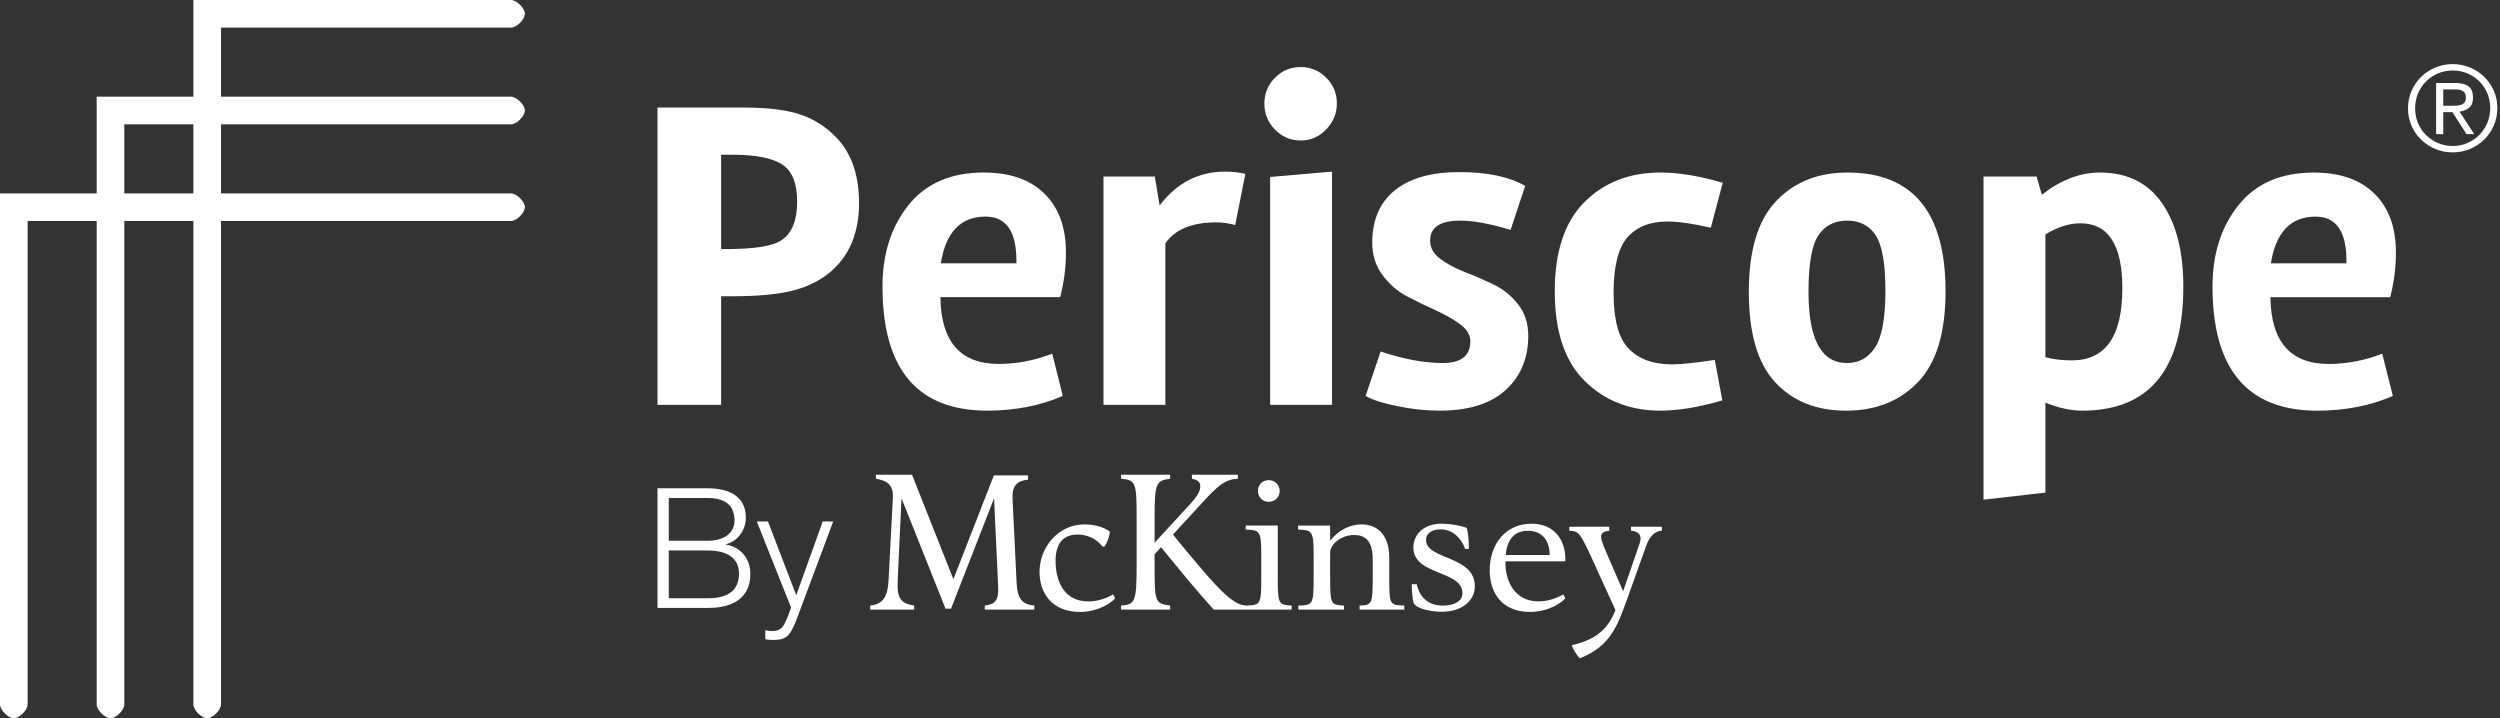
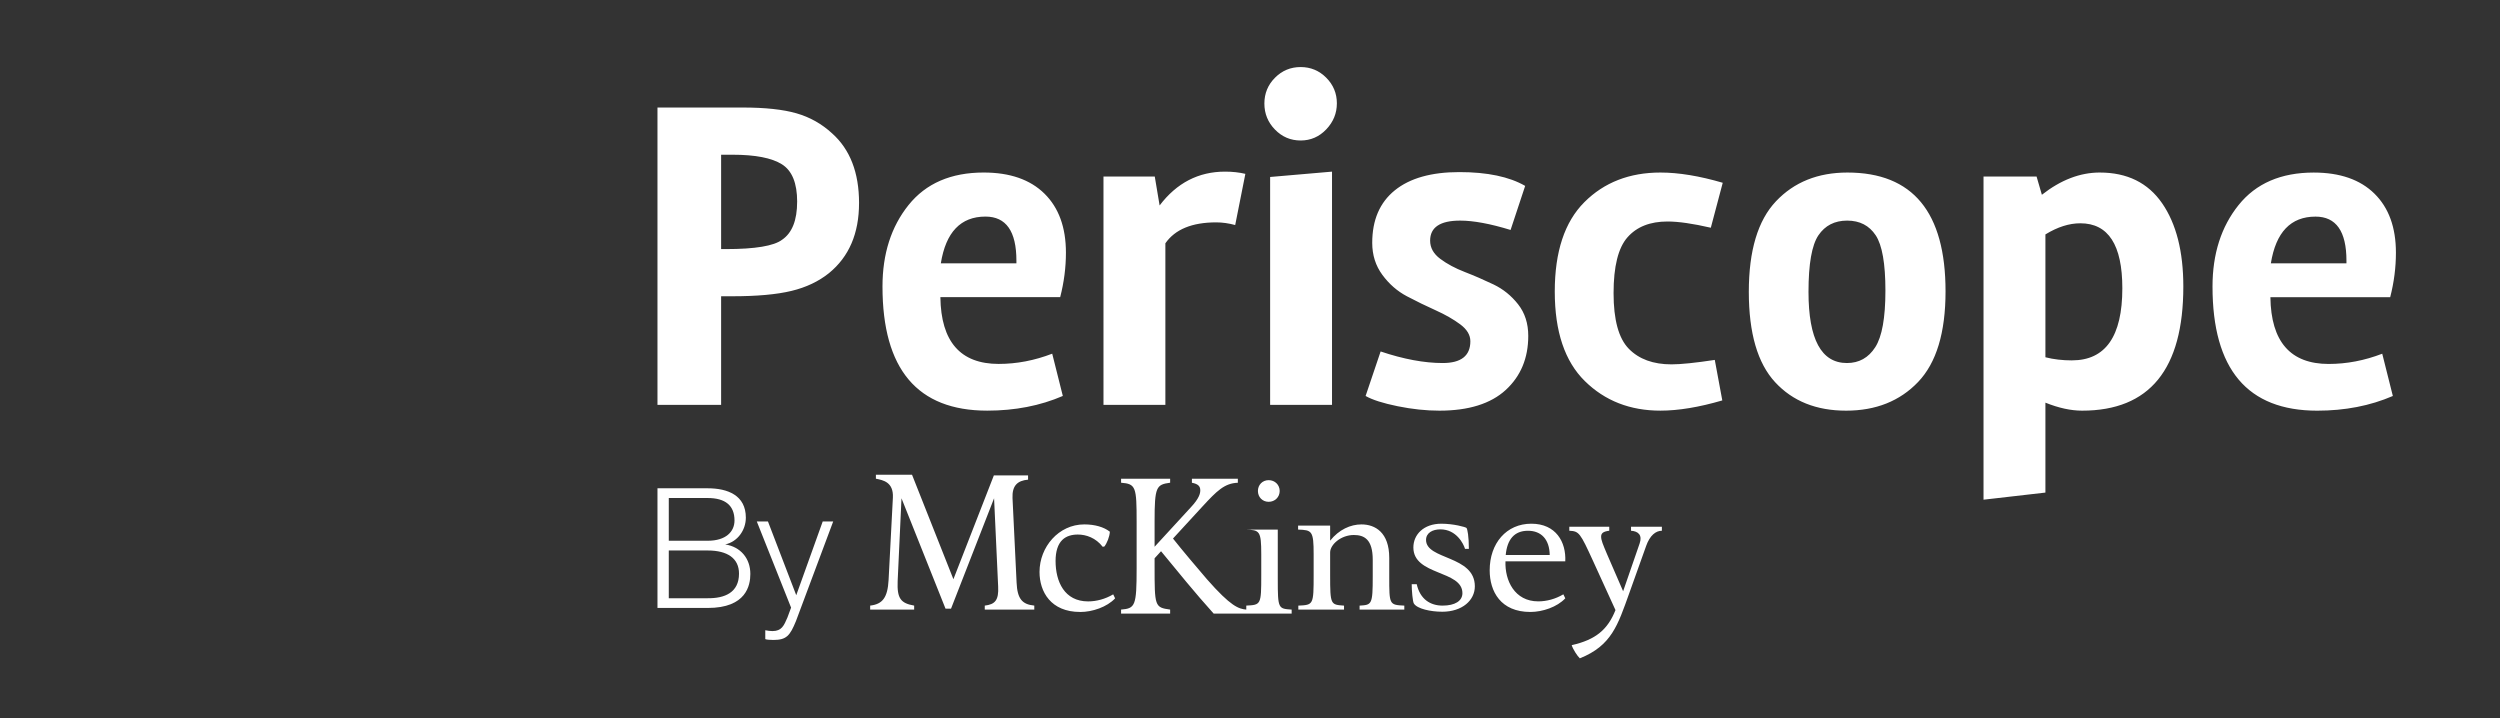
<svg xmlns="http://www.w3.org/2000/svg" width="181" height="52" viewBox="0 0 181 52">
  <rect x="0" y="0" width="181" height="52" fill="#333333" stroke="none" />
  <g fill="#FFF" fill-rule="evenodd">
    <path d="M57.714 14.602c0-1.343-.368-2.245-1.104-2.707-.736-.461-1.926-.693-3.569-.693h-.832v6.832h.352c2.112 0 3.467-.226 4.064-.677.725-.494 1.088-1.412 1.088-2.755zm4.481.096c0 2.203-.726 3.894-2.176 5.076-.748.602-1.654 1.031-2.721 1.289-1.067.258-2.496.387-4.289.387h-.8v7.863h-4.608V7.785h6.176c1.622 0 2.918.14 3.889.419.97.279 1.828.762 2.576 1.45 1.301 1.16 1.953 2.841 1.953 5.043zm11.393 4.173c0-2.127-.747-3.19-2.24-3.19-1.792 0-2.87 1.128-3.232 3.384h5.472v-.194zm-1.28 7.477c1.301 0 2.592-.248 3.872-.741l.768 3.061c-1.643.709-3.467 1.063-5.472 1.063-5.057 0-7.584-2.996-7.584-8.99 0-2.363.629-4.329 1.888-5.898 1.259-1.568 3.072-2.352 5.44-2.352 1.899 0 3.365.51 4.401 1.531 1.035 1.021 1.552 2.444 1.552 4.27 0 1.074-.139 2.148-.416 3.223h-8.674c.042 3.223 1.45 4.834 4.225 4.834zm12.065-8.733v11.698h-4.481V12.781h3.713L83.956 14.875c1.237-1.632 2.817-2.449 4.736-2.449.533 0 1.024.054 1.472.161l-.736 3.706C88.96 16.165 88.501 16.1 88.053 16.1c-1.75 0-2.976.505-3.68 1.515zm12.065 11.698h-4.481V12.813l4.481-.387v16.886zm-4.129-23.685c.512-.515 1.131-.773 1.856-.773.726 0 1.345.258 1.856.773.512.515.768 1.133.768 1.853 0 .719-.256 1.348-.768 1.885-.512.538-1.131.806-1.856.806-.725 0-1.344-.263-1.856-.79-.513-.526-.768-1.155-.768-1.885 0-.731.255-1.354.768-1.869zm11.232 11.794c0 .515.245.956.737 1.321.489.366 1.082.683 1.776.951.693.269 1.387.57 2.08.902.693.333 1.286.811 1.776 1.435.49.623.736 1.385.736 2.288 0 1.611-.545 2.916-1.631 3.915-1.089.998-2.689 1.498-4.801 1.498-.961 0-1.969-.106-3.025-.321-1.056-.215-1.829-.462-2.32-.742l1.088-3.223c1.663.559 3.163.838 4.496.838 1.333 0 2.001-.526 2.001-1.579 0-.451-.246-.859-.736-1.224-.492-.365-1.084-.704-1.776-1.015-.694-.311-1.388-.65-2.081-1.015-.693-.365-1.285-.881-1.776-1.547-.491-.665-.736-1.439-.736-2.32 0-1.654.545-2.922 1.633-3.802 1.088-.881 2.645-1.322 4.672-1.322 2.026 0 3.616.334 4.768.999l-1.056 3.19c-1.472-.451-2.689-.677-3.648-.677-1.451 0-2.177.484-2.177 1.45zm11.201 10.168c-1.451-1.428-2.177-3.588-2.177-6.477 0-2.89.714-5.048 2.144-6.477 1.43-1.429 3.264-2.144 5.504-2.144 1.324 0 2.827.248 4.513.741l-.863 3.255c-1.302-.301-2.348-.451-3.136-.451-1.259 0-2.225.381-2.897 1.144-.672.762-1.008 2.11-1.008 4.044 0 1.933.368 3.276 1.104 4.027.736.752 1.765 1.128 3.088 1.128.682 0 1.728-.108 3.136-.322l.544 2.933c-1.686.493-3.18.74-4.481.74-2.198 0-4.021-.713-5.472-2.142zm21.058-10.554c-.47-.71-1.157-1.064-2.065-1.064-.907 0-1.6.354-2.081 1.064-.479.709-.719 2.073-.719 4.092 0 3.438.927 5.156 2.784 5.156.875 0 1.558-.381 2.048-1.144.491-.762.737-2.127.737-4.093 0-1.966-.235-3.303-.704-4.012zm-2.145 12.696c-2.155 0-3.867-.686-5.137-2.061s-1.904-3.556-1.904-6.543c0-2.985.656-5.172 1.968-6.557 1.313-1.386 3.035-2.079 5.17-2.079 4.736 0 7.105 2.869 7.105 8.604 0 2.987-.662 5.173-1.985 6.558-1.323 1.385-3.062 2.078-5.217 2.078zm16.353-3.641c2.432 0 3.649-1.74 3.649-5.22 0-3.137-1.014-4.705-3.041-4.705-.81 0-1.653.269-2.528.806v8.894c.597.152 1.237.226 1.92.226zm2.017-13.599c1.984 0 3.488.741 4.512 2.223 1.024 1.483 1.536 3.492 1.536 6.027 0 5.994-2.443 8.99-7.329 8.99-.81 0-1.695-.193-2.656-.579v6.51l-4.481.515V12.781h3.841l.384 1.321c1.366-1.074 2.763-1.611 4.193-1.611zm17.858 6.381c0-2.127-.748-3.19-2.24-3.19-1.792 0-2.87 1.128-3.233 3.384h5.473v-.194zm-1.281 7.477c1.301 0 2.592-.248 3.872-.741l.768 3.061c-1.643.709-3.467 1.063-5.472 1.063-5.056 0-7.584-2.996-7.584-8.99 0-2.363.629-4.329 1.888-5.898 1.258-1.568 3.072-2.352 5.44-2.352 1.899 0 3.365.51 4.4 1.531 1.035 1.021 1.551 2.444 1.551 4.27 0 1.074-.138 2.148-.415 3.223h-8.673c.042 3.223 1.45 4.834 4.224 4.834zM51.24 35.352c1.445 0 2.759.51 2.759 2.124 0 .91-.602 1.748-1.494 1.941 1.108.17 1.82 1.007 1.82 2.136 0 .825-.289 2.463-3.085 2.463h-3.639v-8.664h3.639zm4.36 2.403l2.048 5.339 1.916-5.339h.759l-2.699 7.219c-.433 1.056-.686 1.359-1.639 1.359-.301-.012-.458-.012-.579-.061v-.643c.181.037.35.061.518.061.675 0 .832-.4 1.085-.982l.265-.716-2.482-6.237h.808zm-7.18 1.395h2.819c1.313 0 1.939-.655 1.939-1.468 0-1.079-.662-1.626-1.939-1.626h-2.819v3.094zm0 4.162h2.819c1.217.012 2.265-.4 2.265-1.783 0-1.104-.832-1.674-2.265-1.674h-2.819v3.458z" />
-     <path fill-rule="nonzero" d="M90.231 43.845c1.067-.05 1.084-.065 1.084-2.214v-1.5c0-1.705-.121-1.755-1.125-1.79v-.29h2.321v3.596c0 2.147.035 2.13 1.005 2.198v.29h-3.272v0h-2.374c-1.368-1.517-2.632-3.084-3.811-4.516l-.467.511v.545c0 2.93 0 3.016 1.126 3.169v.29h-3.552v-.29c1.023-.085 1.126-.256 1.126-2.982v-3.374c0-2.522-.052-2.743-1.126-2.829v-.29h3.552v.29c-1.005.136-1.126.29-1.126 2.795v1.841l2.615-2.846c.641-.681.693-1.039.693-1.243 0-.306-.173-.46-.606-.545v-.29h3.326v.29c-.97.034-1.525.596-2.564 1.721l-2.131 2.318c.658.835 1.785 2.164 2.459 2.948 1.737 1.978 2.296 2.144 2.847 2.197zm-18.935.291v-.29c.745-.085 1.022-.392.97-1.381l-.295-6.39-3.117 7.992h-.399l-3.187-7.992-.278 5.998c-.052 1.261.225 1.602 1.195 1.772v.29H63v-.29c.9-.102 1.264-.58 1.334-1.858l.311-5.964c.052-1.125-.71-1.261-1.23-1.364v-.29h2.615l2.997 7.566 2.928-7.515h2.477v.307c-.779.068-1.161.443-1.126 1.329l.295 6.118c.053 1.176.398 1.585 1.282 1.67v.29h-3.585zm6.91.17c-2.131 0-2.945-1.466-2.945-2.897 0-1.806 1.385-3.442 3.239-3.442.762 0 1.42.188 1.853.529-.018.358-.207.835-.398 1.073l-.121.018c-.502-.648-1.195-.886-1.801-.886-.415 0-.832.102-1.125.392-.313.307-.485.819-.485 1.517 0 1.5.641 2.932 2.355 2.932.606 0 1.247-.171 1.818-.511l.138.29c-.588.629-1.646.988-2.529.988zm13.646-7.975c-.451 0-.779-.341-.779-.784 0-.443.328-.784.779-.784.451 0 .797.34.797.784 0 .443-.346.784-.797.784zm6.582 7.805v-.29c.884-.051.952-.068.952-2.096v-1.227c0-1.466-.607-1.789-1.368-1.789-.936 0-1.716.698-1.716 1.261v1.654c0 2.147.035 2.13 1.006 2.198v.29h-3.309v-.29c1.091-.051 1.109-.051 1.109-2.215v-1.5c0-1.705-.122-1.756-1.126-1.79v-.29h2.32v1.091c.641-.801 1.473-1.176 2.27-1.176.988 0 2.009.58 2.009 2.42v1.363c0 2.028 0 2.045 1.091 2.096v.29h-3.239zm5.973.153c-.814 0-1.801-.205-2.044-.596-.087-.137-.156-.955-.156-1.398h.364c.242 1.09.987 1.551 1.871 1.551.9 0 1.437-.34 1.437-.902 0-1.671-3.551-1.261-3.551-3.307 0-.937.746-1.721 2.027-1.721.866 0 1.749.238 1.818.306.07.068.173.631.173 1.517h-.278c-.103-.358-.623-1.414-1.783-1.414-.571 0-1.039.256-1.039.767 0 1.449 3.533 1.108 3.533 3.357 0 1.005-.901 1.841-2.373 1.841zm8.92-.971c-.589.63-1.646.988-2.529.988-2.147 0-2.945-1.483-2.945-3.016 0-1.96 1.212-3.374 3.014-3.374 1.784 0 2.529 1.329 2.459 2.726h-4.33c-.052 1.38.657 2.897 2.372 2.897.608 0 1.248-.17 1.819-.511l.139.29zm5.851-3.783l-1.23 3.441c-.814 2.267-1.264 3.767-3.569 4.687-.172-.153-.501-.665-.589-.954 1.751-.392 2.616-1.142 3.171-2.539l-1.611-3.528c-.952-2.079-1.022-2.181-1.732-2.216v-.289h2.892v.289c-.449.052-.588.188-.588.427 0 .256.121.545.432 1.278l1.16 2.675 1.195-3.459c.208-.596-.086-.886-.623-.921v-.289h2.234v.289c-.432 0-.866.324-1.143 1.109zm-6.978.647c-.017-1.125-.606-1.755-1.575-1.755-.988 0-1.508.63-1.611 1.755h3.187z" />
-     <path d="M177.53 7.656c.126 0 .251-.004.371-.013.121-.009.229-.033.324-.073.095-.04.17-.1.225-.18.053-.08.08-.195.08-.345 0-.126-.024-.228-.073-.304-.048-.077-.113-.137-.194-.177-.08-.04-.17-.066-.271-.077-.101-.011-.201-.016-.298-.016h-.803v1.185h.638zm-1.156 2.053v-3.702h1.362c.45 0 .781.084.993.253.212.17.318.439.318.811 0 .334-.093.576-.283.731-.19.155-.422.246-.698.275l1.07 1.632h-.561l-1.018-1.59h-.664v1.59h-.517zm-.724.073c.247.244.534.436.863.576.327.14.68.211 1.061.211.378 0 .733-.071 1.061-.211.327-.14.616-.334.863-.58.247-.246.441-.538.581-.871.141-.335.212-.698.212-1.088 0-.383-.071-.74-.212-1.074-.141-.332-.335-.62-.581-.862-.247-.244-.536-.434-.863-.572-.327-.137-.682-.206-1.061-.206-.38 0-.733.071-1.061.211-.329.14-.616.332-.863.574-.247.244-.441.534-.583.868-.141.335-.21.702-.21 1.096 0 .385.069.74.21 1.07.143.33.336.616.583.859zm-.355-4.222c.294-.286.636-.51 1.028-.675.391-.162.808-.244 1.251-.244.437 0 .852.082 1.245.244.395.164.739.386 1.031.671.294.283.527.618.698 1.004.174.386.26.806.26 1.258 0 .459-.086.884-.26 1.276-.172.394-.404.733-.698 1.019-.293.286-.636.51-1.031.675-.393.162-.808.244-1.245.244-.442 0-.859-.082-1.251-.244-.391-.164-.733-.386-1.028-.671-.293-.283-.525-.618-.698-1.004-.172-.386-.258-.806-.258-1.26 0-.458.086-.882.258-1.276.174-.392.406-.731.698-1.017zM37 0c.4 0 1 .591 1 1 0 .41-.599 1-1 1H16v5h21c.402 0 1 .591 1 1 0 .41-.598 1-1 1H16v5h21c.402 0 1 .591 1 1 0 .41-.598 1-1 1H16v35c0 .41-.6 1-1 1-.402 0-1-.59-1-1V16H9v35c0 .41-.599 1-1 1-.401 0-1-.59-1-1V16H2v35c0 .409-.599 1-1 1-.401 0-1-.591-1-1V14h7V7h7V0h23zM9 9v5h5V9H9z" />
+     <path fill-rule="nonzero" d="M90.231 43.845c1.067-.05 1.084-.065 1.084-2.214v-1.5c0-1.705-.121-1.755-1.125-1.79h2.321v3.596c0 2.147.035 2.13 1.005 2.198v.29h-3.272v0h-2.374c-1.368-1.517-2.632-3.084-3.811-4.516l-.467.511v.545c0 2.93 0 3.016 1.126 3.169v.29h-3.552v-.29c1.023-.085 1.126-.256 1.126-2.982v-3.374c0-2.522-.052-2.743-1.126-2.829v-.29h3.552v.29c-1.005.136-1.126.29-1.126 2.795v1.841l2.615-2.846c.641-.681.693-1.039.693-1.243 0-.306-.173-.46-.606-.545v-.29h3.326v.29c-.97.034-1.525.596-2.564 1.721l-2.131 2.318c.658.835 1.785 2.164 2.459 2.948 1.737 1.978 2.296 2.144 2.847 2.197zm-18.935.291v-.29c.745-.085 1.022-.392.97-1.381l-.295-6.39-3.117 7.992h-.399l-3.187-7.992-.278 5.998c-.052 1.261.225 1.602 1.195 1.772v.29H63v-.29c.9-.102 1.264-.58 1.334-1.858l.311-5.964c.052-1.125-.71-1.261-1.23-1.364v-.29h2.615l2.997 7.566 2.928-7.515h2.477v.307c-.779.068-1.161.443-1.126 1.329l.295 6.118c.053 1.176.398 1.585 1.282 1.67v.29h-3.585zm6.91.17c-2.131 0-2.945-1.466-2.945-2.897 0-1.806 1.385-3.442 3.239-3.442.762 0 1.42.188 1.853.529-.018.358-.207.835-.398 1.073l-.121.018c-.502-.648-1.195-.886-1.801-.886-.415 0-.832.102-1.125.392-.313.307-.485.819-.485 1.517 0 1.5.641 2.932 2.355 2.932.606 0 1.247-.171 1.818-.511l.138.29c-.588.629-1.646.988-2.529.988zm13.646-7.975c-.451 0-.779-.341-.779-.784 0-.443.328-.784.779-.784.451 0 .797.34.797.784 0 .443-.346.784-.797.784zm6.582 7.805v-.29c.884-.051.952-.068.952-2.096v-1.227c0-1.466-.607-1.789-1.368-1.789-.936 0-1.716.698-1.716 1.261v1.654c0 2.147.035 2.13 1.006 2.198v.29h-3.309v-.29c1.091-.051 1.109-.051 1.109-2.215v-1.5c0-1.705-.122-1.756-1.126-1.79v-.29h2.32v1.091c.641-.801 1.473-1.176 2.27-1.176.988 0 2.009.58 2.009 2.42v1.363c0 2.028 0 2.045 1.091 2.096v.29h-3.239zm5.973.153c-.814 0-1.801-.205-2.044-.596-.087-.137-.156-.955-.156-1.398h.364c.242 1.09.987 1.551 1.871 1.551.9 0 1.437-.34 1.437-.902 0-1.671-3.551-1.261-3.551-3.307 0-.937.746-1.721 2.027-1.721.866 0 1.749.238 1.818.306.07.068.173.631.173 1.517h-.278c-.103-.358-.623-1.414-1.783-1.414-.571 0-1.039.256-1.039.767 0 1.449 3.533 1.108 3.533 3.357 0 1.005-.901 1.841-2.373 1.841zm8.92-.971c-.589.63-1.646.988-2.529.988-2.147 0-2.945-1.483-2.945-3.016 0-1.96 1.212-3.374 3.014-3.374 1.784 0 2.529 1.329 2.459 2.726h-4.33c-.052 1.38.657 2.897 2.372 2.897.608 0 1.248-.17 1.819-.511l.139.29zm5.851-3.783l-1.23 3.441c-.814 2.267-1.264 3.767-3.569 4.687-.172-.153-.501-.665-.589-.954 1.751-.392 2.616-1.142 3.171-2.539l-1.611-3.528c-.952-2.079-1.022-2.181-1.732-2.216v-.289h2.892v.289c-.449.052-.588.188-.588.427 0 .256.121.545.432 1.278l1.16 2.675 1.195-3.459c.208-.596-.086-.886-.623-.921v-.289h2.234v.289c-.432 0-.866.324-1.143 1.109zm-6.978.647c-.017-1.125-.606-1.755-1.575-1.755-.988 0-1.508.63-1.611 1.755h3.187z" />
  </g>
</svg>